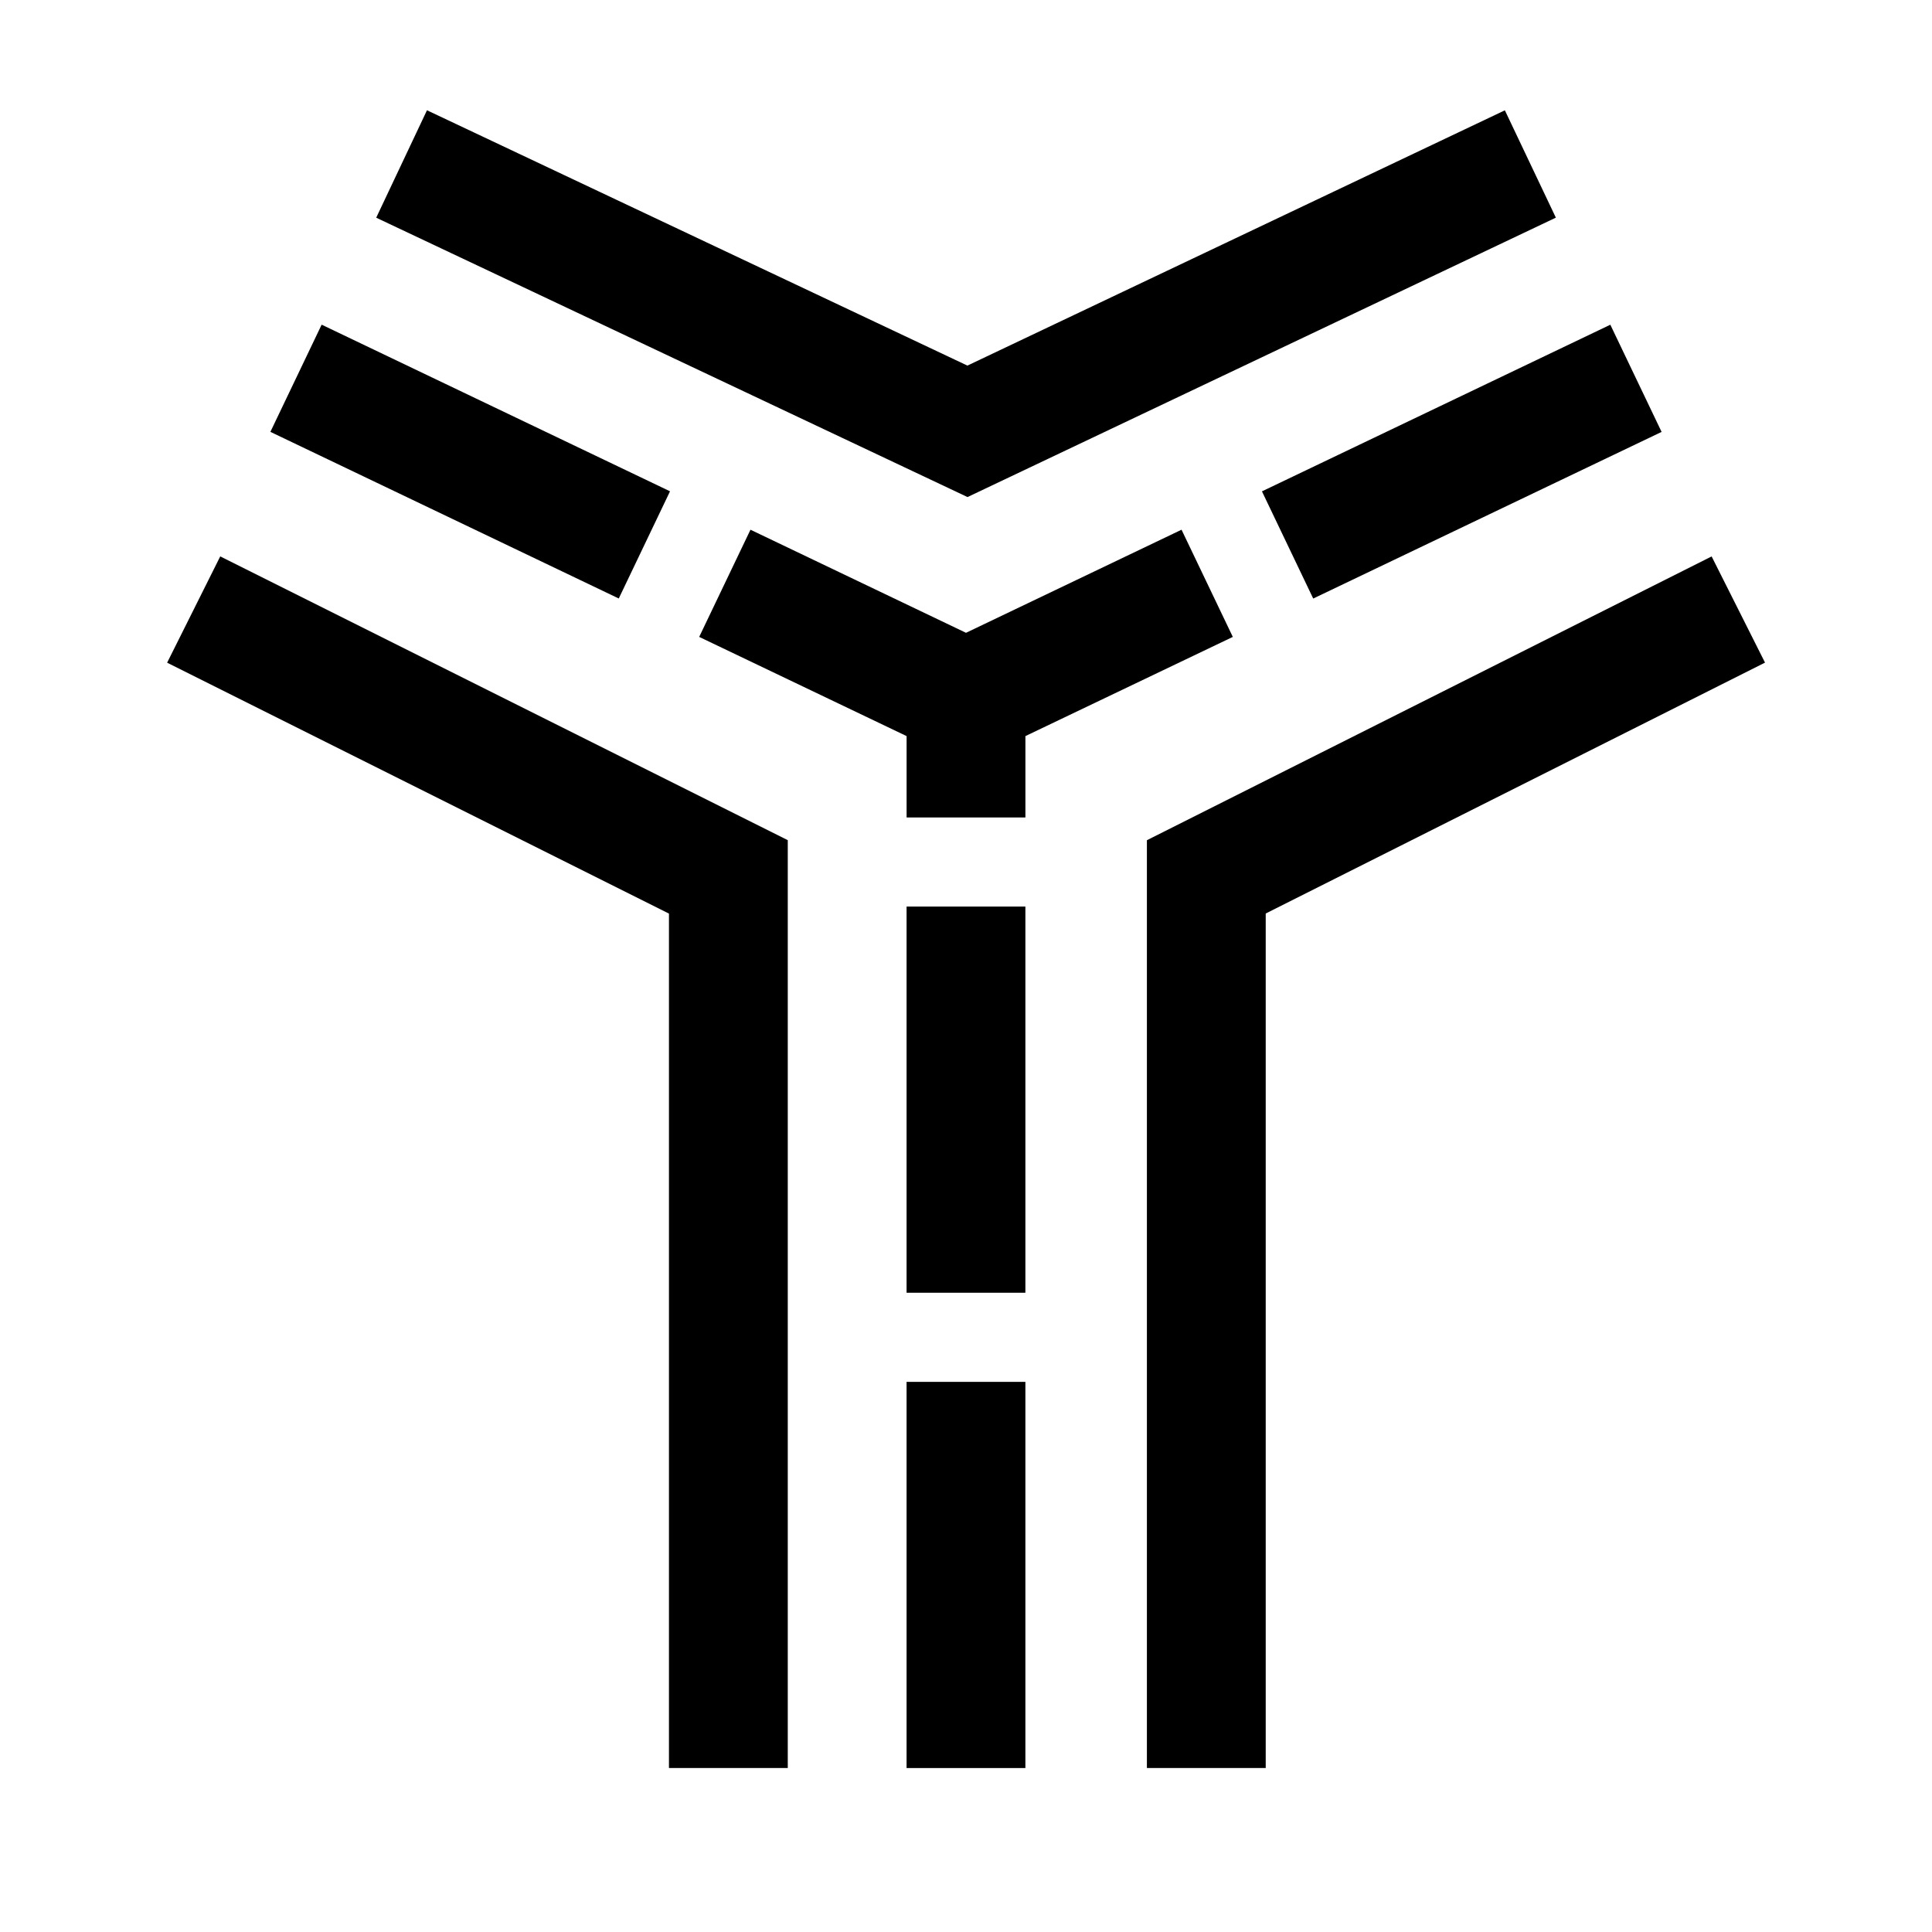
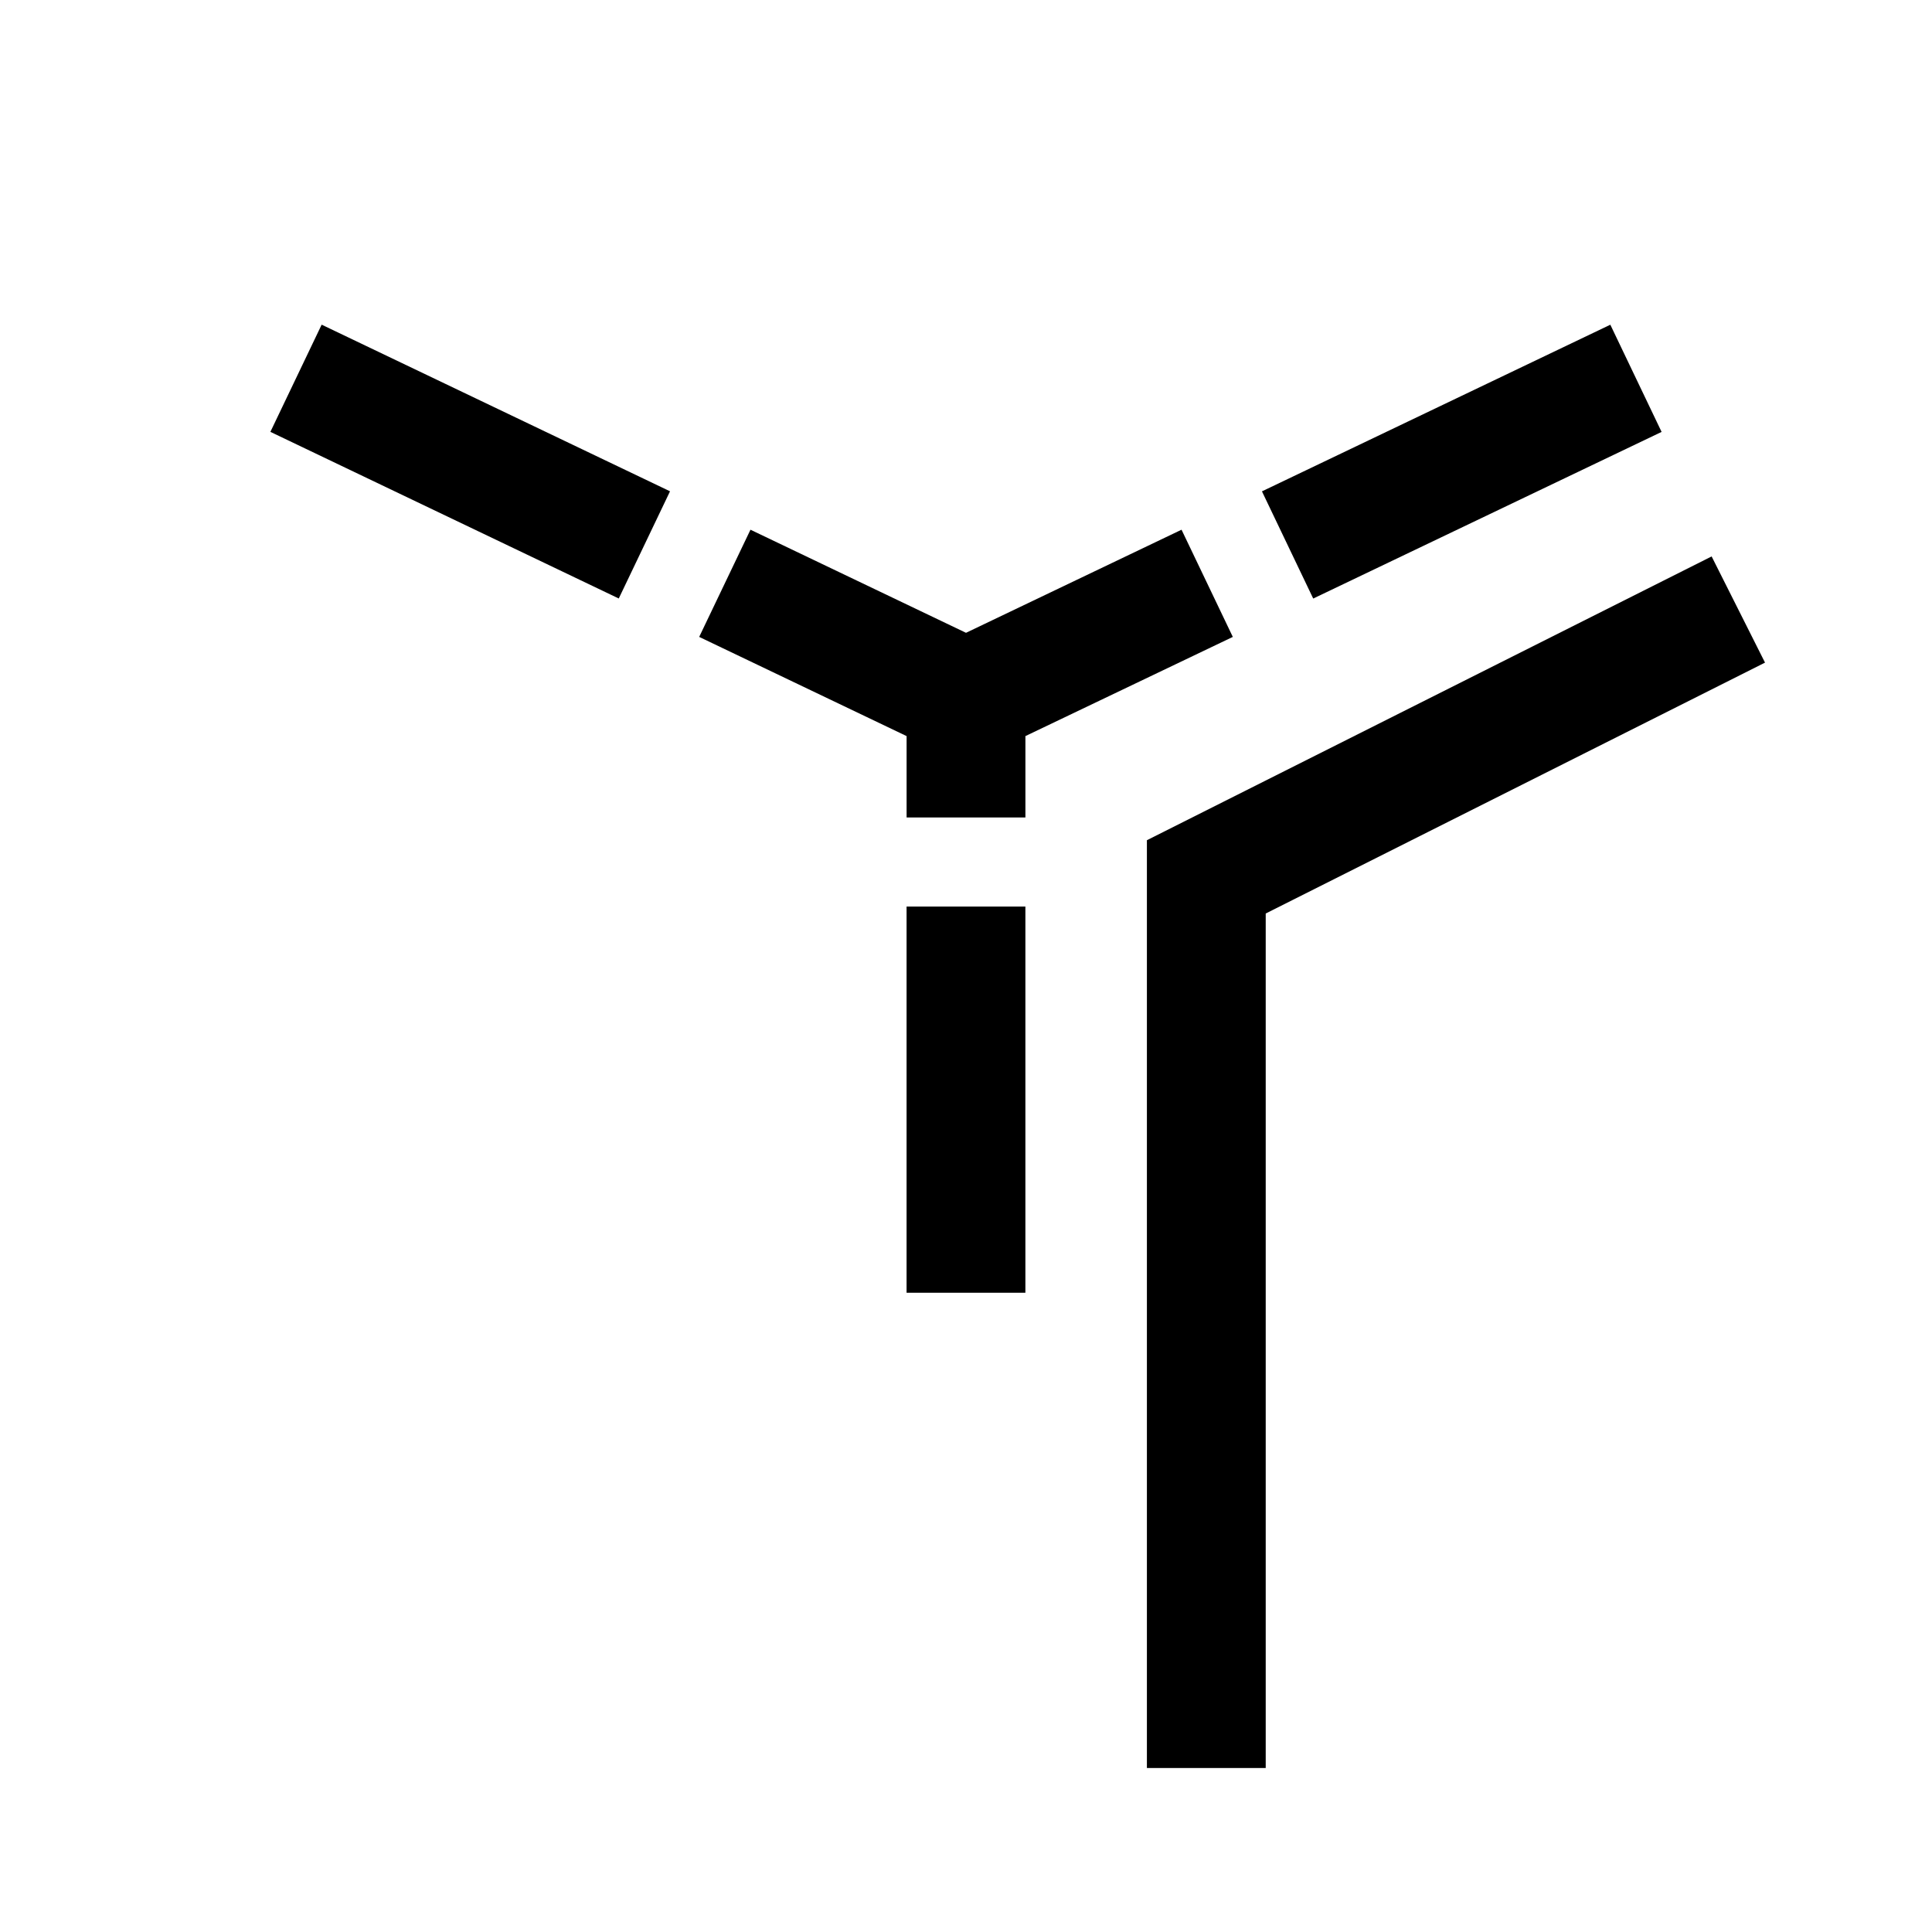
<svg xmlns="http://www.w3.org/2000/svg" fill="#000000" width="800px" height="800px" version="1.1" viewBox="144 144 512 512">
  <g>
-     <path d="m188.29 319.62 132.99 66.492v226.43h31.488v-245.89l-150.4-75.203z" />
-     <path d="m556.32 201.68-13.516-28.445-142.43 67.652-143.22-67.664-13.453 28.469 156.7 74.035z" />
    <path d="m597.6 291.46-149.66 75.207v245.87h31.488v-226.45l132.32-66.488z" />
    <path d="m229.24 230.04 92.324 44.16-13.586 28.406-92.324-44.16z" />
    <path d="m584.34 258.46-92.324 44.16-13.586-28.406 92.324-44.16z" />
    <path d="m457.12 284.38-57.117 27.32-57.121-27.32-13.59 28.406 54.965 26.285v21.566h31.488v-21.566l54.965-26.285z" />
    <path d="m384.25 384.25h31.488v102.34h-31.488z" />
-     <path d="m384.25 510.21h31.488v102.34h-31.488z" />
  </g>
</svg>